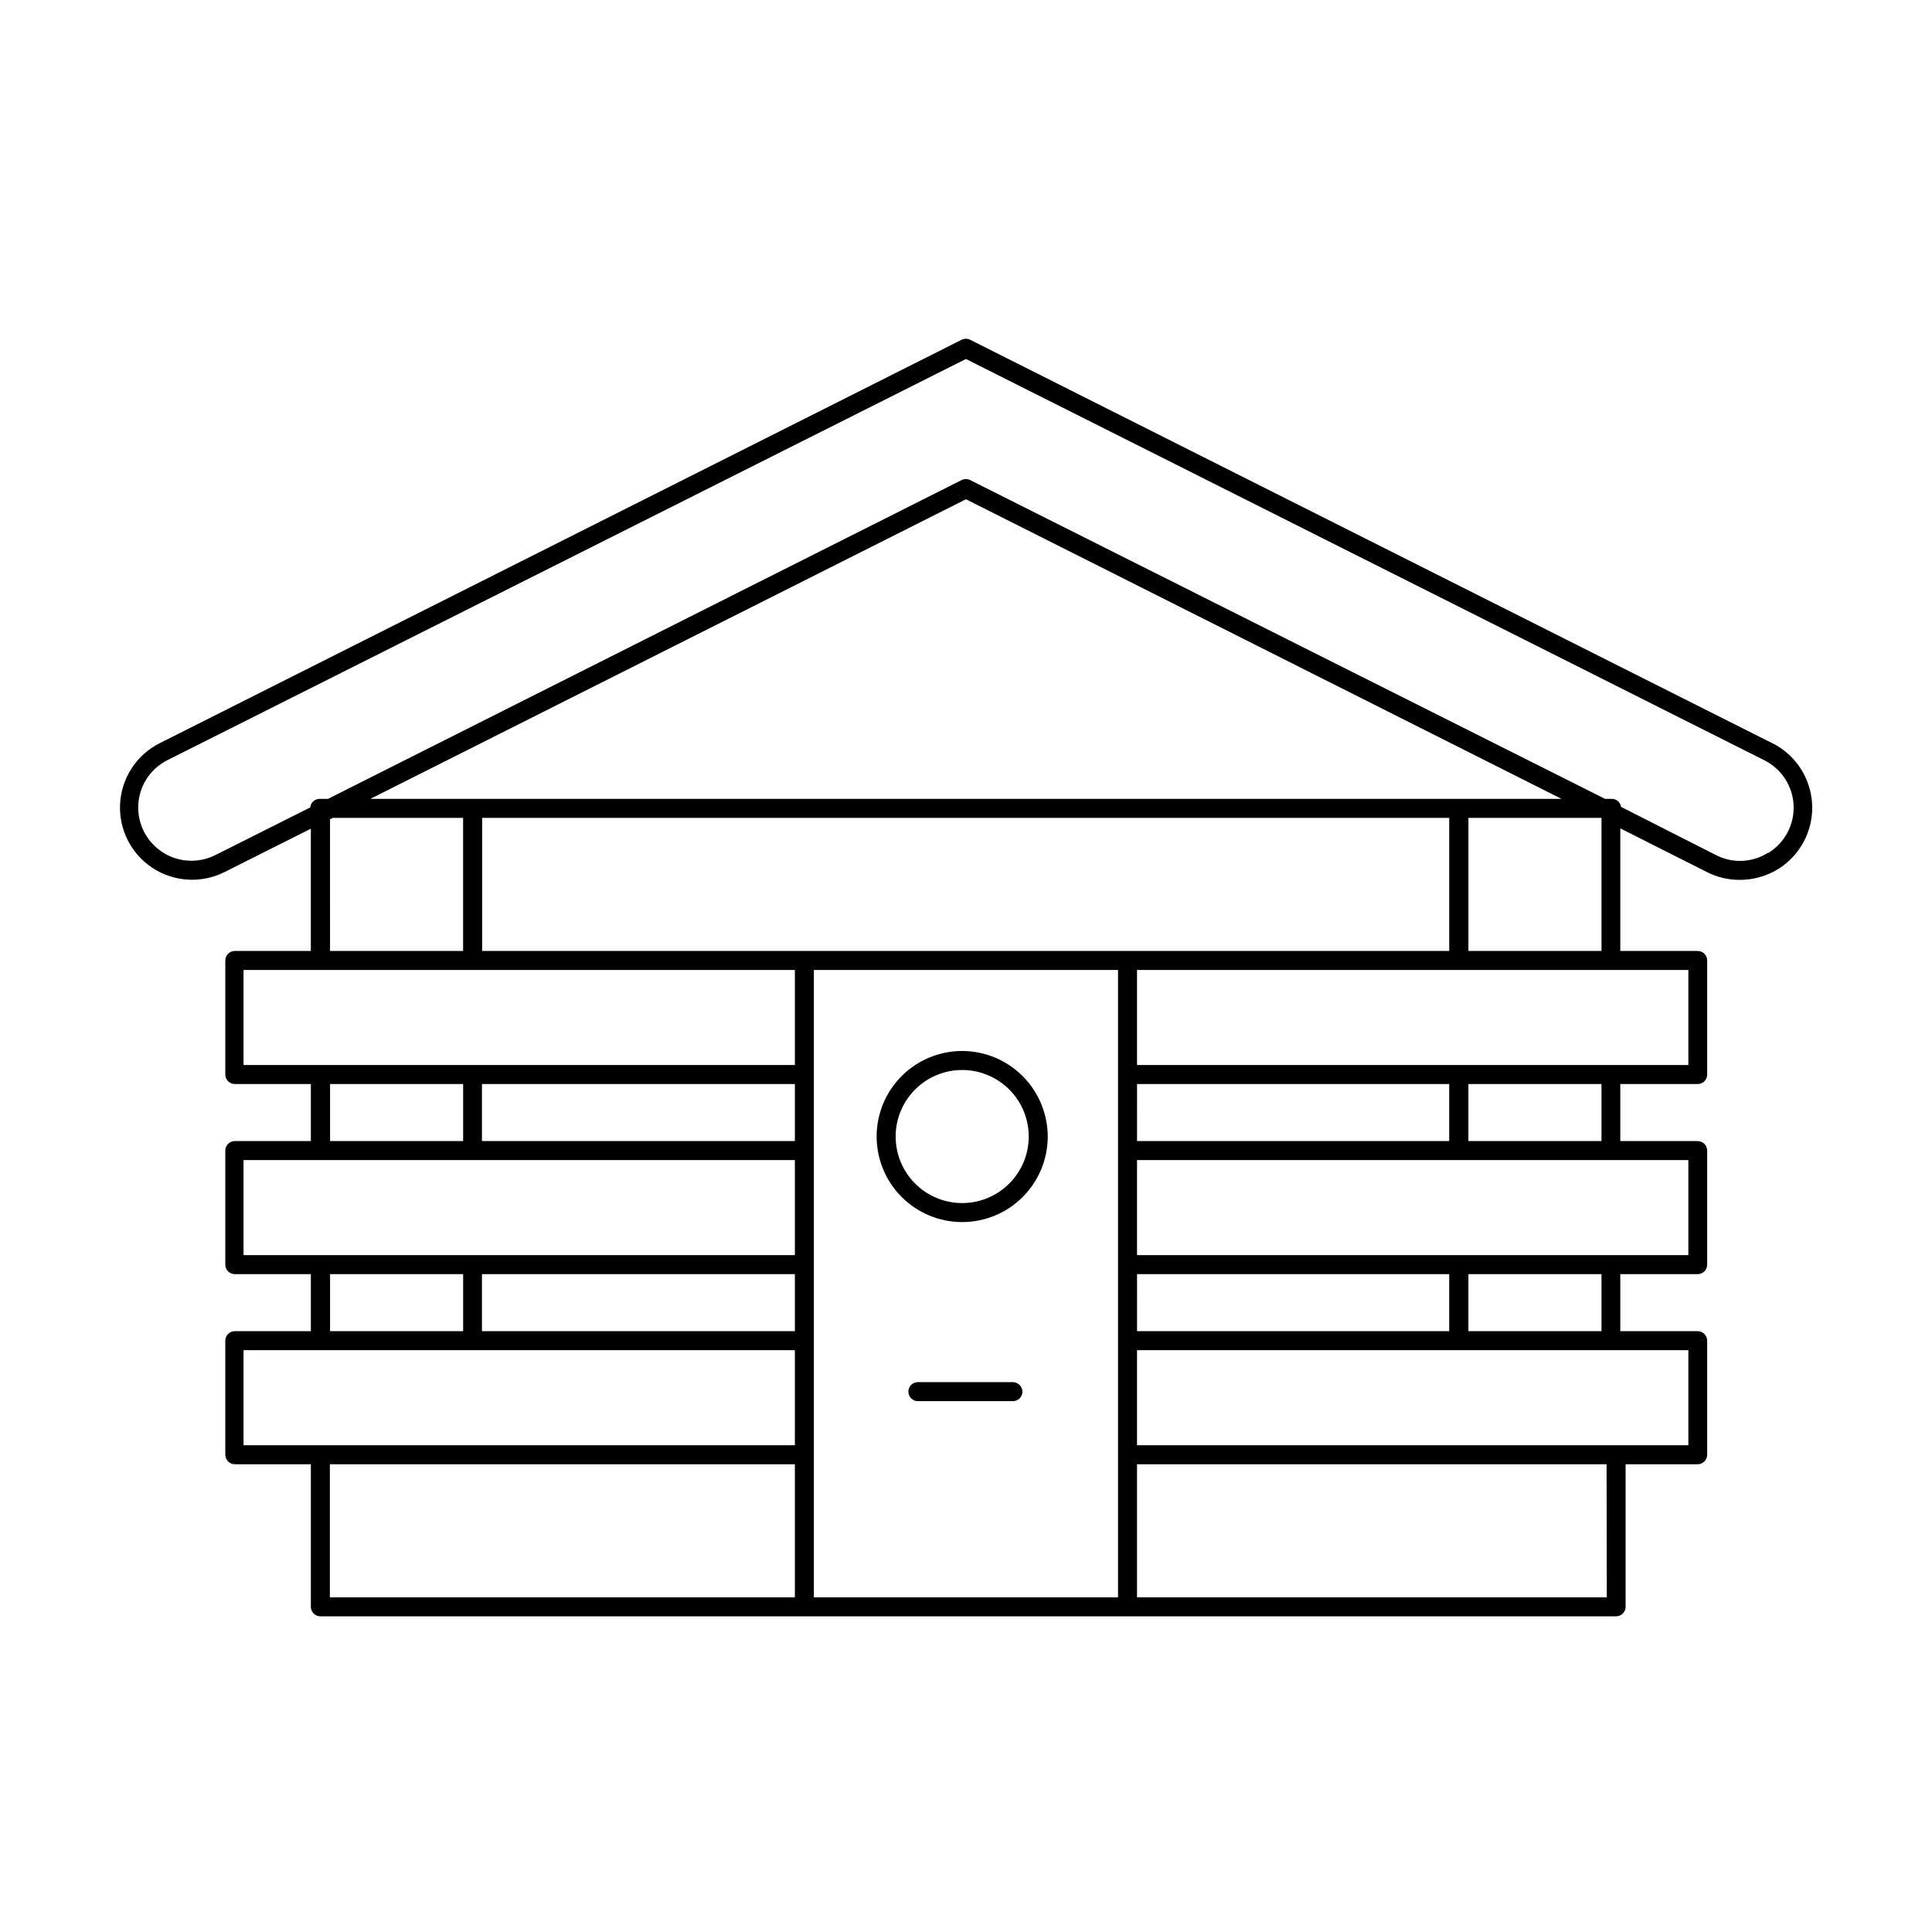
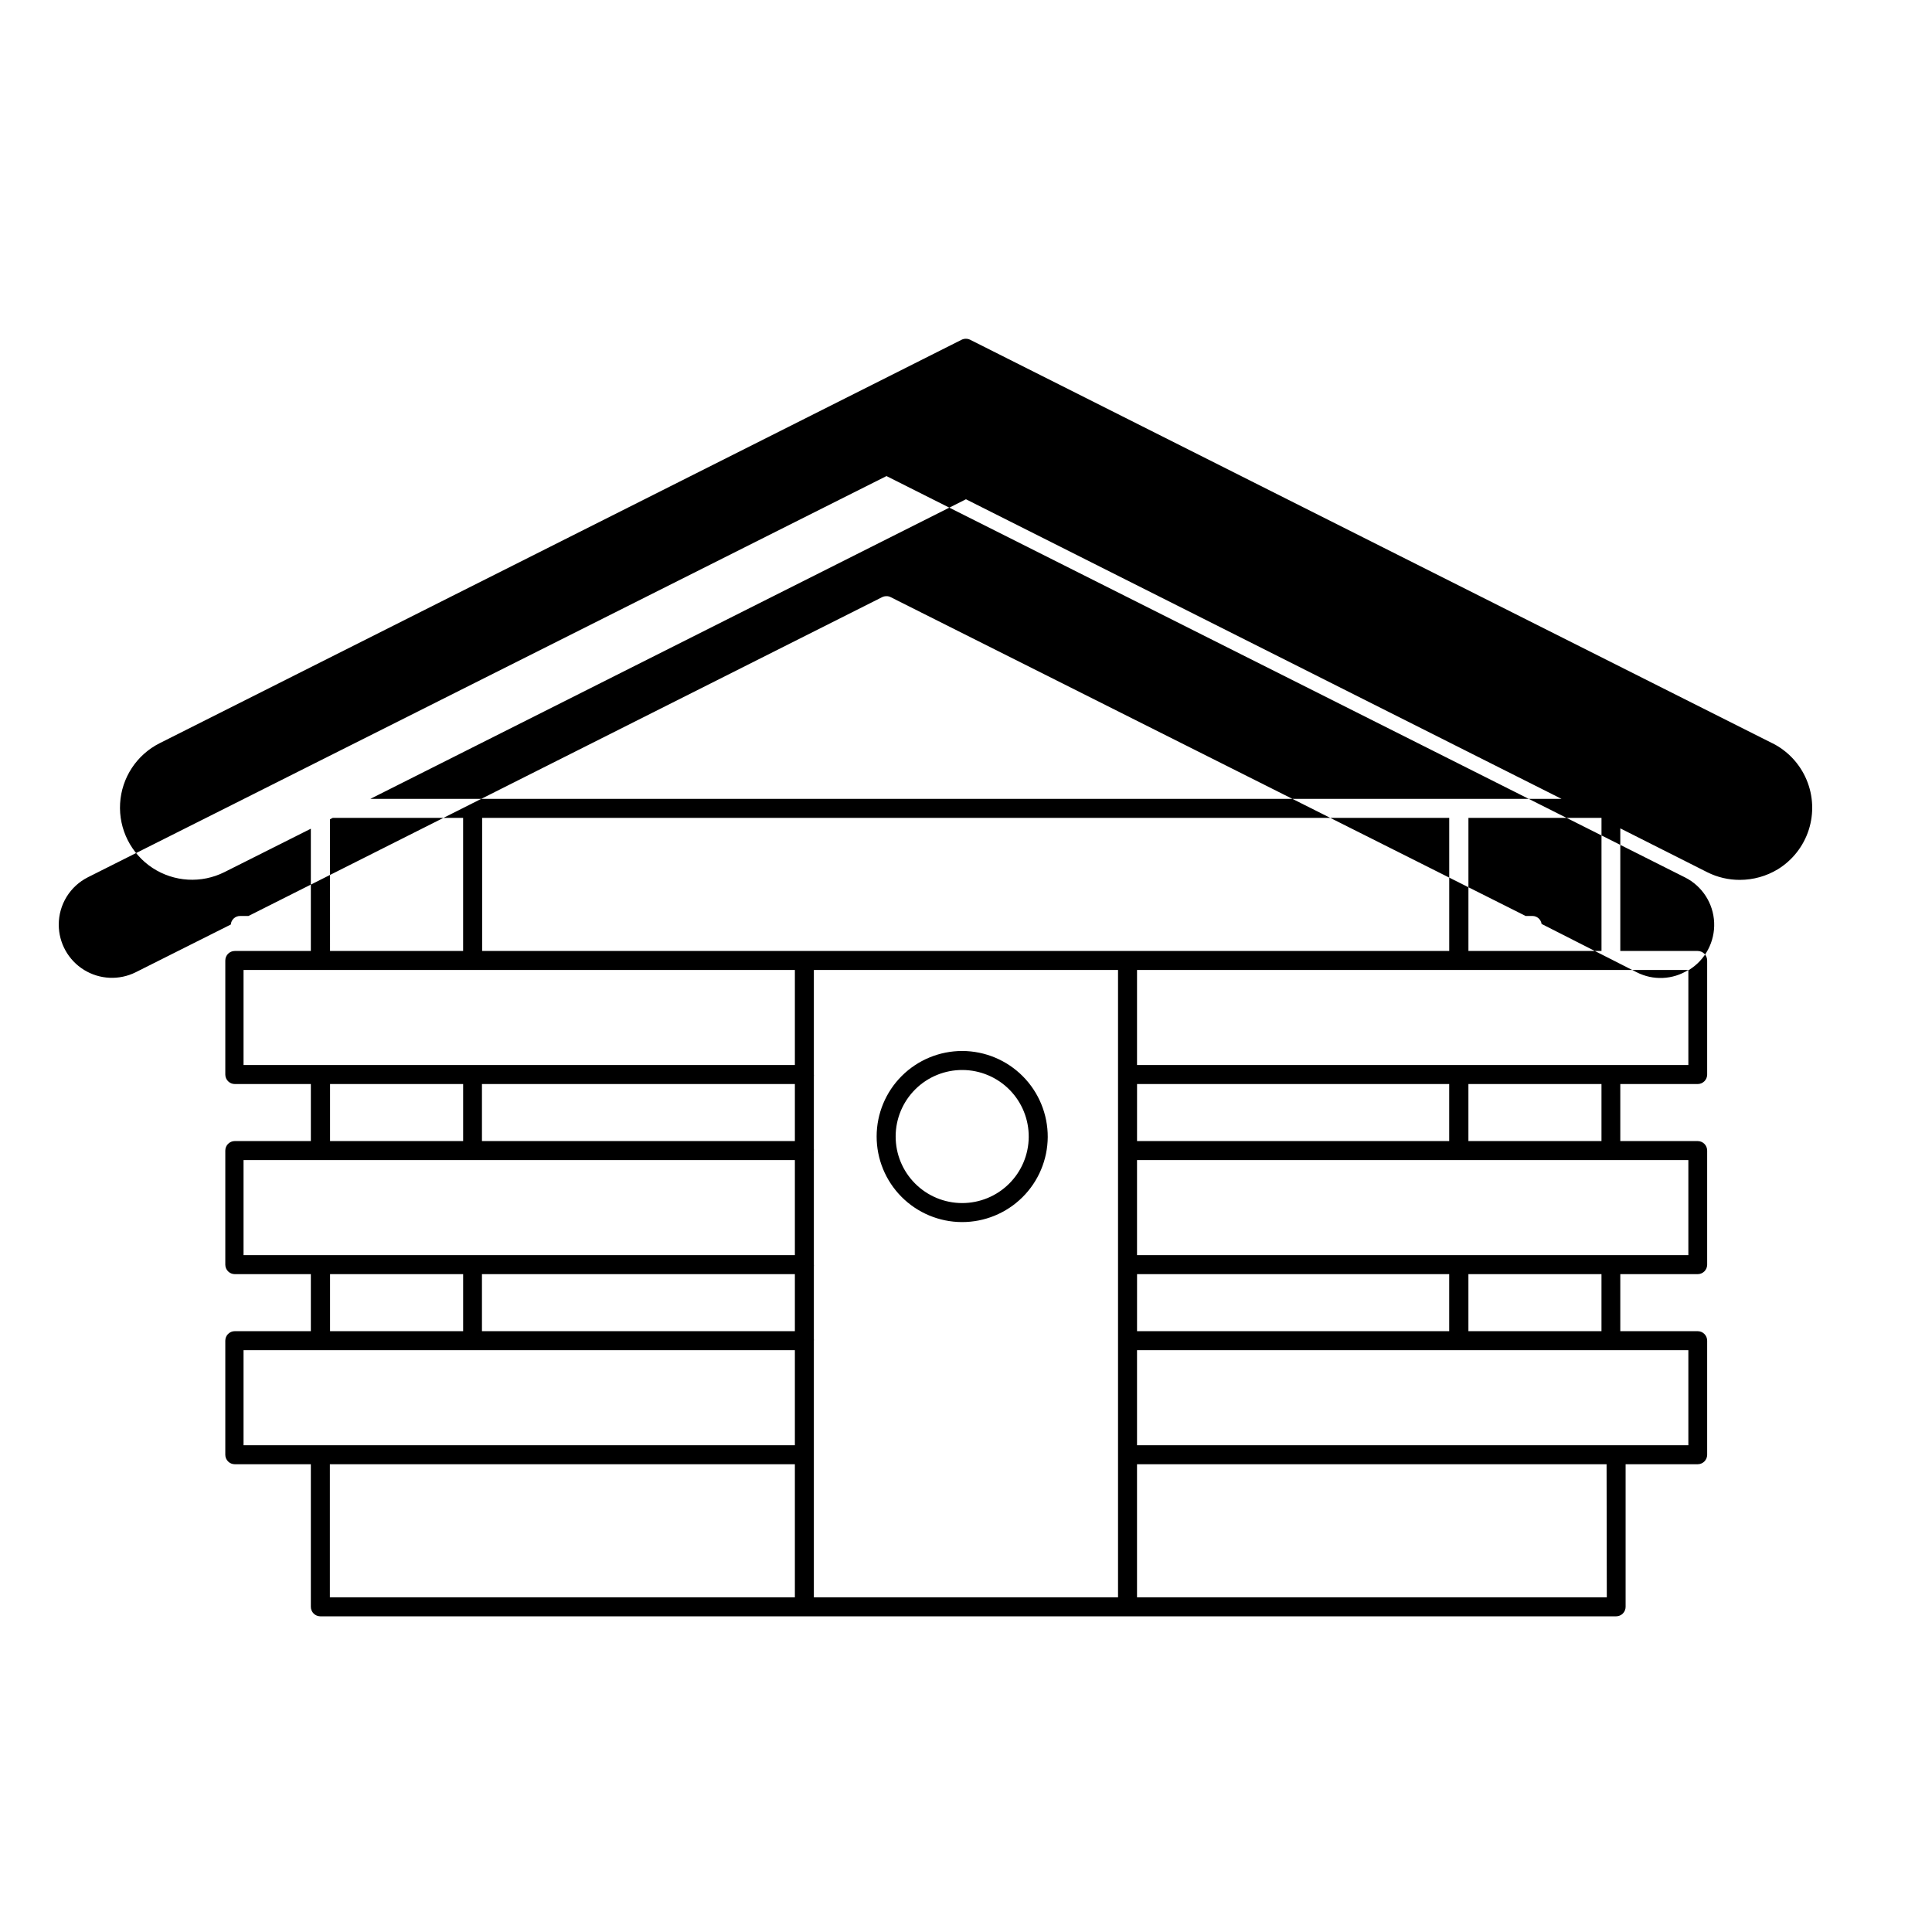
<svg xmlns="http://www.w3.org/2000/svg" fill="#000000" width="800px" height="800px" version="1.1" viewBox="144 144 512 512">
  <g>
-     <path d="m412.44 510.28h-25.191 0.004c-1.395 0-2.519 1.129-2.519 2.519 0 0.668 0.266 1.309 0.738 1.781 0.469 0.473 1.113 0.738 1.781 0.738h25.191-0.004c0.668 0 1.309-0.266 1.781-0.738 0.473-0.473 0.738-1.113 0.738-1.781-0.027-1.379-1.137-2.492-2.519-2.519z" />
    <path d="m398.99 422.52c-6.004 0-11.766 2.383-16.016 6.621-4.25 4.242-6.644 9.996-6.656 16-0.012 6.004 2.356 11.77 6.586 16.027 4.231 4.258 9.98 6.668 15.984 6.695 6.004 0.023 11.773-2.332 16.043-6.555 4.269-4.219 6.688-9.965 6.731-15.969 0.023-6.035-2.352-11.832-6.602-16.113-4.254-4.281-10.035-6.695-16.07-6.707zm0 40.305c-4.688 0-9.18-1.867-12.488-5.184s-5.16-7.816-5.144-12.5c0.012-4.688 1.891-9.176 5.219-12.473 3.324-3.297 7.828-5.137 12.516-5.109 4.684 0.027 9.164 1.914 12.457 5.254 3.289 3.336 5.113 7.844 5.074 12.527-0.039 4.652-1.914 9.098-5.219 12.371-3.301 3.277-7.766 5.113-12.414 5.113z" />
-     <path d="m613.66 340.95-212.56-106.91c-0.715-0.352-1.551-0.352-2.266 0l-212.51 106.91c-6.102 3.066-10.102 9.16-10.496 15.977-0.391 6.82 2.883 13.332 8.59 17.082 5.711 3.746 12.984 4.168 19.086 1.098l22.871-11.488v32.395h-20.152l0.004 0.004c-1.391 0-2.519 1.125-2.519 2.519v30.23-0.004c0 0.668 0.266 1.309 0.738 1.781s1.113 0.738 1.781 0.738h20.152v15.113h-20.152c-1.391 0-2.519 1.129-2.519 2.519v30.23c0 0.668 0.266 1.309 0.738 1.781 0.473 0.473 1.113 0.738 1.781 0.738h20.152v15.113h-20.152c-1.391 0-2.519 1.125-2.519 2.519v30.23-0.004c0 0.668 0.266 1.309 0.738 1.781s1.113 0.738 1.781 0.738h20.152v37.785c0 0.668 0.266 1.309 0.738 1.781 0.473 0.473 1.113 0.738 1.781 0.738h343.39c0.668 0 1.309-0.266 1.781-0.738 0.473-0.473 0.738-1.113 0.738-1.781v-37.785h19.094c0.668 0 1.309-0.266 1.781-0.738 0.473-0.473 0.738-1.113 0.738-1.781v-30.23 0.004c0-0.668-0.266-1.309-0.738-1.781-0.473-0.473-1.113-0.738-1.781-0.738h-20.504v-15.113h20.504c0.668 0 1.309-0.266 1.781-0.738 0.473-0.473 0.738-1.113 0.738-1.781v-30.23c0-0.668-0.266-1.309-0.738-1.781-0.473-0.473-1.113-0.738-1.781-0.738h-20.504v-15.113h20.504c0.668 0 1.309-0.266 1.781-0.738 0.473-0.473 0.738-1.113 0.738-1.781v-30.23 0.004c0-0.668-0.266-1.309-0.738-1.781-0.473-0.473-1.113-0.738-1.781-0.738h-20.504v-32.496l23.074 11.637c2.676 1.336 5.625 2.027 8.613 2.016 3.555-0.004 7.039-0.98 10.078-2.82 3.883-2.398 6.785-6.106 8.18-10.449 1.391-4.348 1.188-9.051-0.582-13.258-1.766-4.211-4.981-7.648-9.059-9.695zm-259.01 226.36h-123.23v-35.266h123.23zm0-40.305h-146.11v-25.191l146.11 0.004zm-123.18-30.23v-15.113h35.266v15.113zm123.18 0-82.926 0.004v-15.113h82.926zm0-20.152-146.11 0.004v-25.191h146.11zm-123.18-30.23v-15.113h35.266v15.113zm123.18 0-82.926 0.004v-15.113h82.926zm0-20.152-146.11 0.004v-25.191h146.11zm-112.5-70.535 157.84-79.395 157.84 79.402zm325.76 5.039h0.504v35.266h-35.266v-35.266zm-301.18 0v35.266h-35.266l-0.004-34.906 0.707-0.352zm173.56 206.57h-80.609v-68.012c0.023-0.152 0.023-0.305 0-0.453v-19.246c0.023-0.152 0.023-0.305 0-0.453v-30.23c0.023-0.148 0.023-0.305 0-0.453v-19.246c0.023-0.148 0.023-0.301 0-0.453v-27.711h80.609zm-168.52-171.3v-35.266h256.29v35.266zm173.56 35.266 82.723 0.004v15.113h-82.727zm0 50.383 82.723 0.004v15.113h-82.727zm124.49 85.648h-124.5v-35.266h124.44zm21.613-65.496v25.191h-146.11v-25.191zm-58.289-5.039v-15.113h35.266v15.113zm58.289-45.344v25.191l-146.11 0.004v-25.191zm-58.289-5.039v-15.113h35.266v15.113zm58.289-45.344v25.191l-146.11 0.004v-25.191zm21.059-31.035-0.004 0.008c-4.141 2.606-9.348 2.836-13.703 0.602l-25.191-12.797c-0.172-1.203-1.199-2.102-2.418-2.113h-1.812l-168.27-84.488c-0.34-0.184-0.723-0.273-1.105-0.254-0.402-0.012-0.801 0.074-1.16 0.254l-167.92 84.488h-2.219c-1.289-0.004-2.363 0.98-2.469 2.266l-25.191 12.645c-4.367 2.18-9.551 1.945-13.707-0.617-4.152-2.566-6.688-7.094-6.695-11.977-0.012-5.328 2.992-10.207 7.758-12.594l211.6-106.3 211.6 106.35c4.559 2.289 7.519 6.863 7.738 11.957 0.219 5.098-2.336 9.91-6.68 12.582z" />
+     <path d="m613.66 340.95-212.56-106.91c-0.715-0.352-1.551-0.352-2.266 0l-212.51 106.91c-6.102 3.066-10.102 9.16-10.496 15.977-0.391 6.82 2.883 13.332 8.59 17.082 5.711 3.746 12.984 4.168 19.086 1.098l22.871-11.488v32.395h-20.152l0.004 0.004c-1.391 0-2.519 1.125-2.519 2.519v30.23-0.004c0 0.668 0.266 1.309 0.738 1.781s1.113 0.738 1.781 0.738h20.152v15.113h-20.152c-1.391 0-2.519 1.129-2.519 2.519v30.23c0 0.668 0.266 1.309 0.738 1.781 0.473 0.473 1.113 0.738 1.781 0.738h20.152v15.113h-20.152c-1.391 0-2.519 1.125-2.519 2.519v30.23-0.004c0 0.668 0.266 1.309 0.738 1.781s1.113 0.738 1.781 0.738h20.152v37.785c0 0.668 0.266 1.309 0.738 1.781 0.473 0.473 1.113 0.738 1.781 0.738h343.39c0.668 0 1.309-0.266 1.781-0.738 0.473-0.473 0.738-1.113 0.738-1.781v-37.785h19.094c0.668 0 1.309-0.266 1.781-0.738 0.473-0.473 0.738-1.113 0.738-1.781v-30.23 0.004c0-0.668-0.266-1.309-0.738-1.781-0.473-0.473-1.113-0.738-1.781-0.738h-20.504v-15.113h20.504c0.668 0 1.309-0.266 1.781-0.738 0.473-0.473 0.738-1.113 0.738-1.781v-30.23c0-0.668-0.266-1.309-0.738-1.781-0.473-0.473-1.113-0.738-1.781-0.738h-20.504v-15.113h20.504c0.668 0 1.309-0.266 1.781-0.738 0.473-0.473 0.738-1.113 0.738-1.781v-30.23 0.004c0-0.668-0.266-1.309-0.738-1.781-0.473-0.473-1.113-0.738-1.781-0.738h-20.504v-32.496l23.074 11.637c2.676 1.336 5.625 2.027 8.613 2.016 3.555-0.004 7.039-0.98 10.078-2.82 3.883-2.398 6.785-6.106 8.18-10.449 1.391-4.348 1.188-9.051-0.582-13.258-1.766-4.211-4.981-7.648-9.059-9.695zm-259.01 226.36h-123.23v-35.266h123.23zm0-40.305h-146.11v-25.191l146.11 0.004zm-123.18-30.23v-15.113h35.266v15.113zm123.18 0-82.926 0.004v-15.113h82.926zm0-20.152-146.11 0.004v-25.191h146.11zm-123.18-30.23v-15.113h35.266v15.113zm123.18 0-82.926 0.004v-15.113h82.926zm0-20.152-146.11 0.004v-25.191h146.11zm-112.5-70.535 157.84-79.395 157.84 79.402zm325.76 5.039h0.504v35.266h-35.266v-35.266zm-301.18 0v35.266h-35.266l-0.004-34.906 0.707-0.352zm173.56 206.57h-80.609v-68.012c0.023-0.152 0.023-0.305 0-0.453v-19.246c0.023-0.152 0.023-0.305 0-0.453v-30.23c0.023-0.148 0.023-0.305 0-0.453v-19.246c0.023-0.148 0.023-0.301 0-0.453v-27.711h80.609zm-168.52-171.3v-35.266h256.29v35.266zm173.56 35.266 82.723 0.004v15.113h-82.727zm0 50.383 82.723 0.004v15.113h-82.727zm124.49 85.648h-124.5v-35.266h124.44zm21.613-65.496v25.191h-146.11v-25.191zm-58.289-5.039v-15.113h35.266v15.113zm58.289-45.344v25.191l-146.11 0.004v-25.191zm-58.289-5.039v-15.113h35.266v15.113zm58.289-45.344v25.191l-146.11 0.004v-25.191zc-4.141 2.606-9.348 2.836-13.703 0.602l-25.191-12.797c-0.172-1.203-1.199-2.102-2.418-2.113h-1.812l-168.27-84.488c-0.34-0.184-0.723-0.273-1.105-0.254-0.402-0.012-0.801 0.074-1.16 0.254l-167.92 84.488h-2.219c-1.289-0.004-2.363 0.98-2.469 2.266l-25.191 12.645c-4.367 2.18-9.551 1.945-13.707-0.617-4.152-2.566-6.688-7.094-6.695-11.977-0.012-5.328 2.992-10.207 7.758-12.594l211.6-106.3 211.6 106.35c4.559 2.289 7.519 6.863 7.738 11.957 0.219 5.098-2.336 9.91-6.68 12.582z" />
  </g>
</svg>